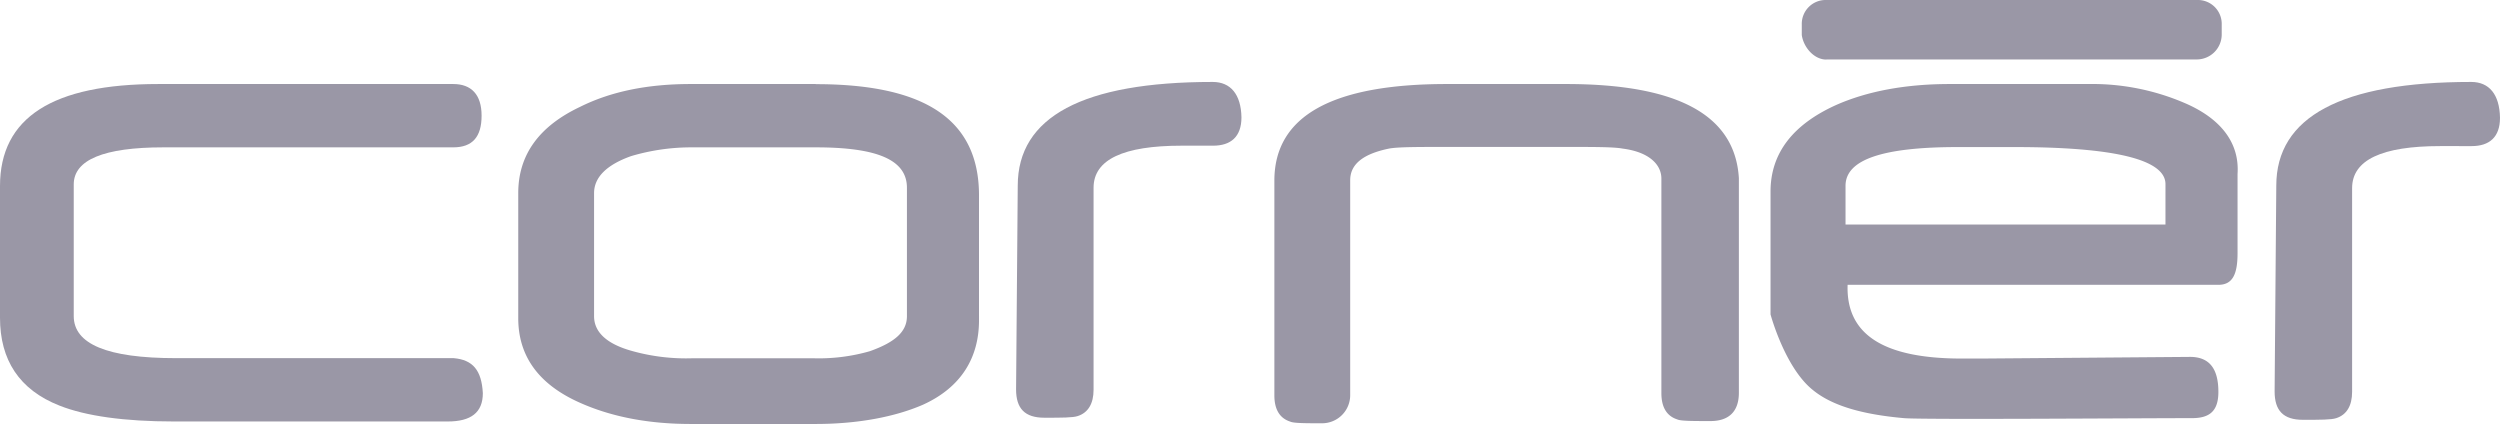
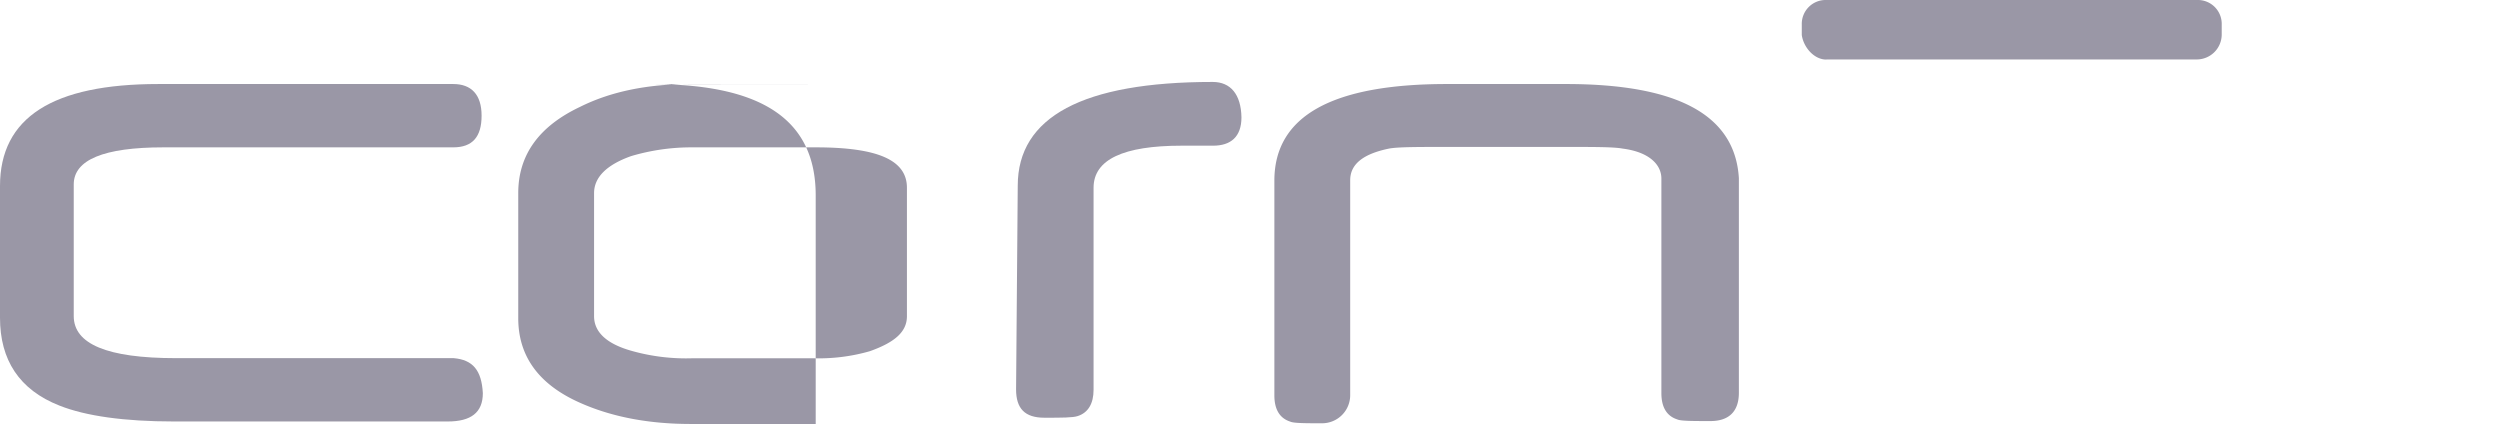
<svg xmlns="http://www.w3.org/2000/svg" id="layer" viewBox="28.7 45.1 600.1 101.77">
  <defs>
    <style>.cls-1{fill:#9A97A6;}.cls-2{fill:#9A97A6;}</style>
  </defs>
  <path class="cls-1" d="M137.6,131.07H70.9c-16.5,0-24.5-3.4-24.5-10.1V89.37c0-5.9,7.2-8.9,21.5-8.9h69.6c4.6,0,6.8-2.5,6.8-7.6s-2.5-7.6-6.8-7.6H66.7c-25.3,0-38,8-38,24.5v31.6c0,10.1,4.6,17.3,14.3,21.1,6.3,2.5,15.6,3.8,27.4,3.8h65.8c5.5,0,8.4-2.1,8.4-6.8-.3-5.5-2.4-8-7-8.4" />
-   <path class="cls-1" d="M224.5,65.27h-30c-10.1,0-19,1.7-26.6,5.5-9.7,4.6-14.8,11.4-14.8,20.7v30c0,9.3,5.1,16,14.8,20.3,7.6,3.4,16.5,5.1,26.6,5.1h30c10.1,0,19-1.7,25.7-4.6,9.3-4.2,13.5-11.4,13.5-20.3V92c0-18.3-13.1-26.7-39.2-26.7M246.4,121c0,3.8-3,6.3-8.9,8.4a44.2,44.2,0,0,1-13.5,1.7H194.9a48,48,0,0,1-14.3-1.7c-6.3-1.7-9.3-4.6-9.3-8.4V91.47c0-3.8,3-6.8,8.9-8.9a50.8,50.8,0,0,1,14.8-2.1h29.5c14.8,0,21.9,3,21.9,9.7V121Z" />
+   <path class="cls-1" d="M224.5,65.27h-30c-10.1,0-19,1.7-26.6,5.5-9.7,4.6-14.8,11.4-14.8,20.7v30c0,9.3,5.1,16,14.8,20.3,7.6,3.4,16.5,5.1,26.6,5.1h30V92c0-18.3-13.1-26.7-39.2-26.7M246.4,121c0,3.8-3,6.3-8.9,8.4a44.2,44.2,0,0,1-13.5,1.7H194.9a48,48,0,0,1-14.3-1.7c-6.3-1.7-9.3-4.6-9.3-8.4V91.47c0-3.8,3-6.8,8.9-8.9a50.8,50.8,0,0,1,14.8-2.1h29.5c14.8,0,21.9,3,21.9,9.7V121Z" />
  <path class="cls-1" d="M319.8,64.77c-31.2,0-46.8,8.4-46.8,24.9l-.4,48.9c0,4.6,2.1,6.8,6.8,6.8,4.2,0,6.8,0,8-.4,2.5-.8,3.8-3,3.8-6.3V90.17c0-6.8,7.2-10.1,21.1-10.1h7.6c4.2,0,6.8-2.1,6.8-6.8-.1-5.5-2.6-8.5-6.9-8.5" />
  <path class="cls-1" d="M404.6,65.27H376c-27.4,0-41.4,7.6-41.4,23.2V140c0,3.4,1.3,5.5,3.8,6.3.8.4,3.8.4,7.6.4a6.74,6.74,0,0,0,6.8-6.8V88.37c0-3.8,3-6.3,9.3-7.6,2.1-.4,6.8-.4,13.9-.4h28.7c6.8,0,11.4,0,13.5.4,6.3.8,9.3,3.8,9.3,7.2v51.5c0,3.4,1.3,5.5,3.8,6.3.8.4,3.8.4,8,.4s6.8-2.1,6.8-6.8V87.87c-.9-15-14.4-22.6-41.5-22.6" />
-   <path class="cls-1" d="M553.2,69.87a56.15,56.15,0,0,0-23.2-4.6H496.7c-10.5,0-19.8,1.7-27.4,5.1-10.1,4.6-15.6,11.4-15.6,20.7v29.5s3.4,12.7,10.1,18.1c4.6,3.8,11.8,5.9,21.9,6.8,3.8.4,57.4,0,69.2,0,4.2,0,6.3-1.7,6.3-6.3,0-5.5-2.1-8.4-6.8-8.4l-50.2.4h-4.6c-19,0-27.8-5.9-27.4-17.7h89c3.4,0,4.6-2.5,4.6-7.6v-19c.5-7.3-3.8-13.2-12.6-17M548.5,99H471.7v-9.3c0-6.3,8.9-9.3,27-9.3h13.5c24.1,0,36.3,3,36.3,8.9Z" />
  <path class="cls-2" d="M467.1,59.37h89a6,6,0,0,0,5.9-5.9V51a5.73,5.73,0,0,0-5.9-5.9h-89a5.73,5.73,0,0,0-5.9,5.9v2.5c.4,2.9,2.9,5.9,5.9,5.9" />
-   <path class="cls-1" d="M621.9,64.77c-31.2,0-46.8,8.4-46.8,24.9l-.4,49.4c0,4.6,2.1,6.8,6.8,6.8,4.2,0,6.8,0,8-.4,2.5-.8,3.8-3,3.8-6.3V90.27c0-6.8,7.2-10.1,21.1-10.1H622c4.2,0,6.8-2.1,6.8-6.8-.1-5.6-2.6-8.6-6.9-8.6" />
</svg>